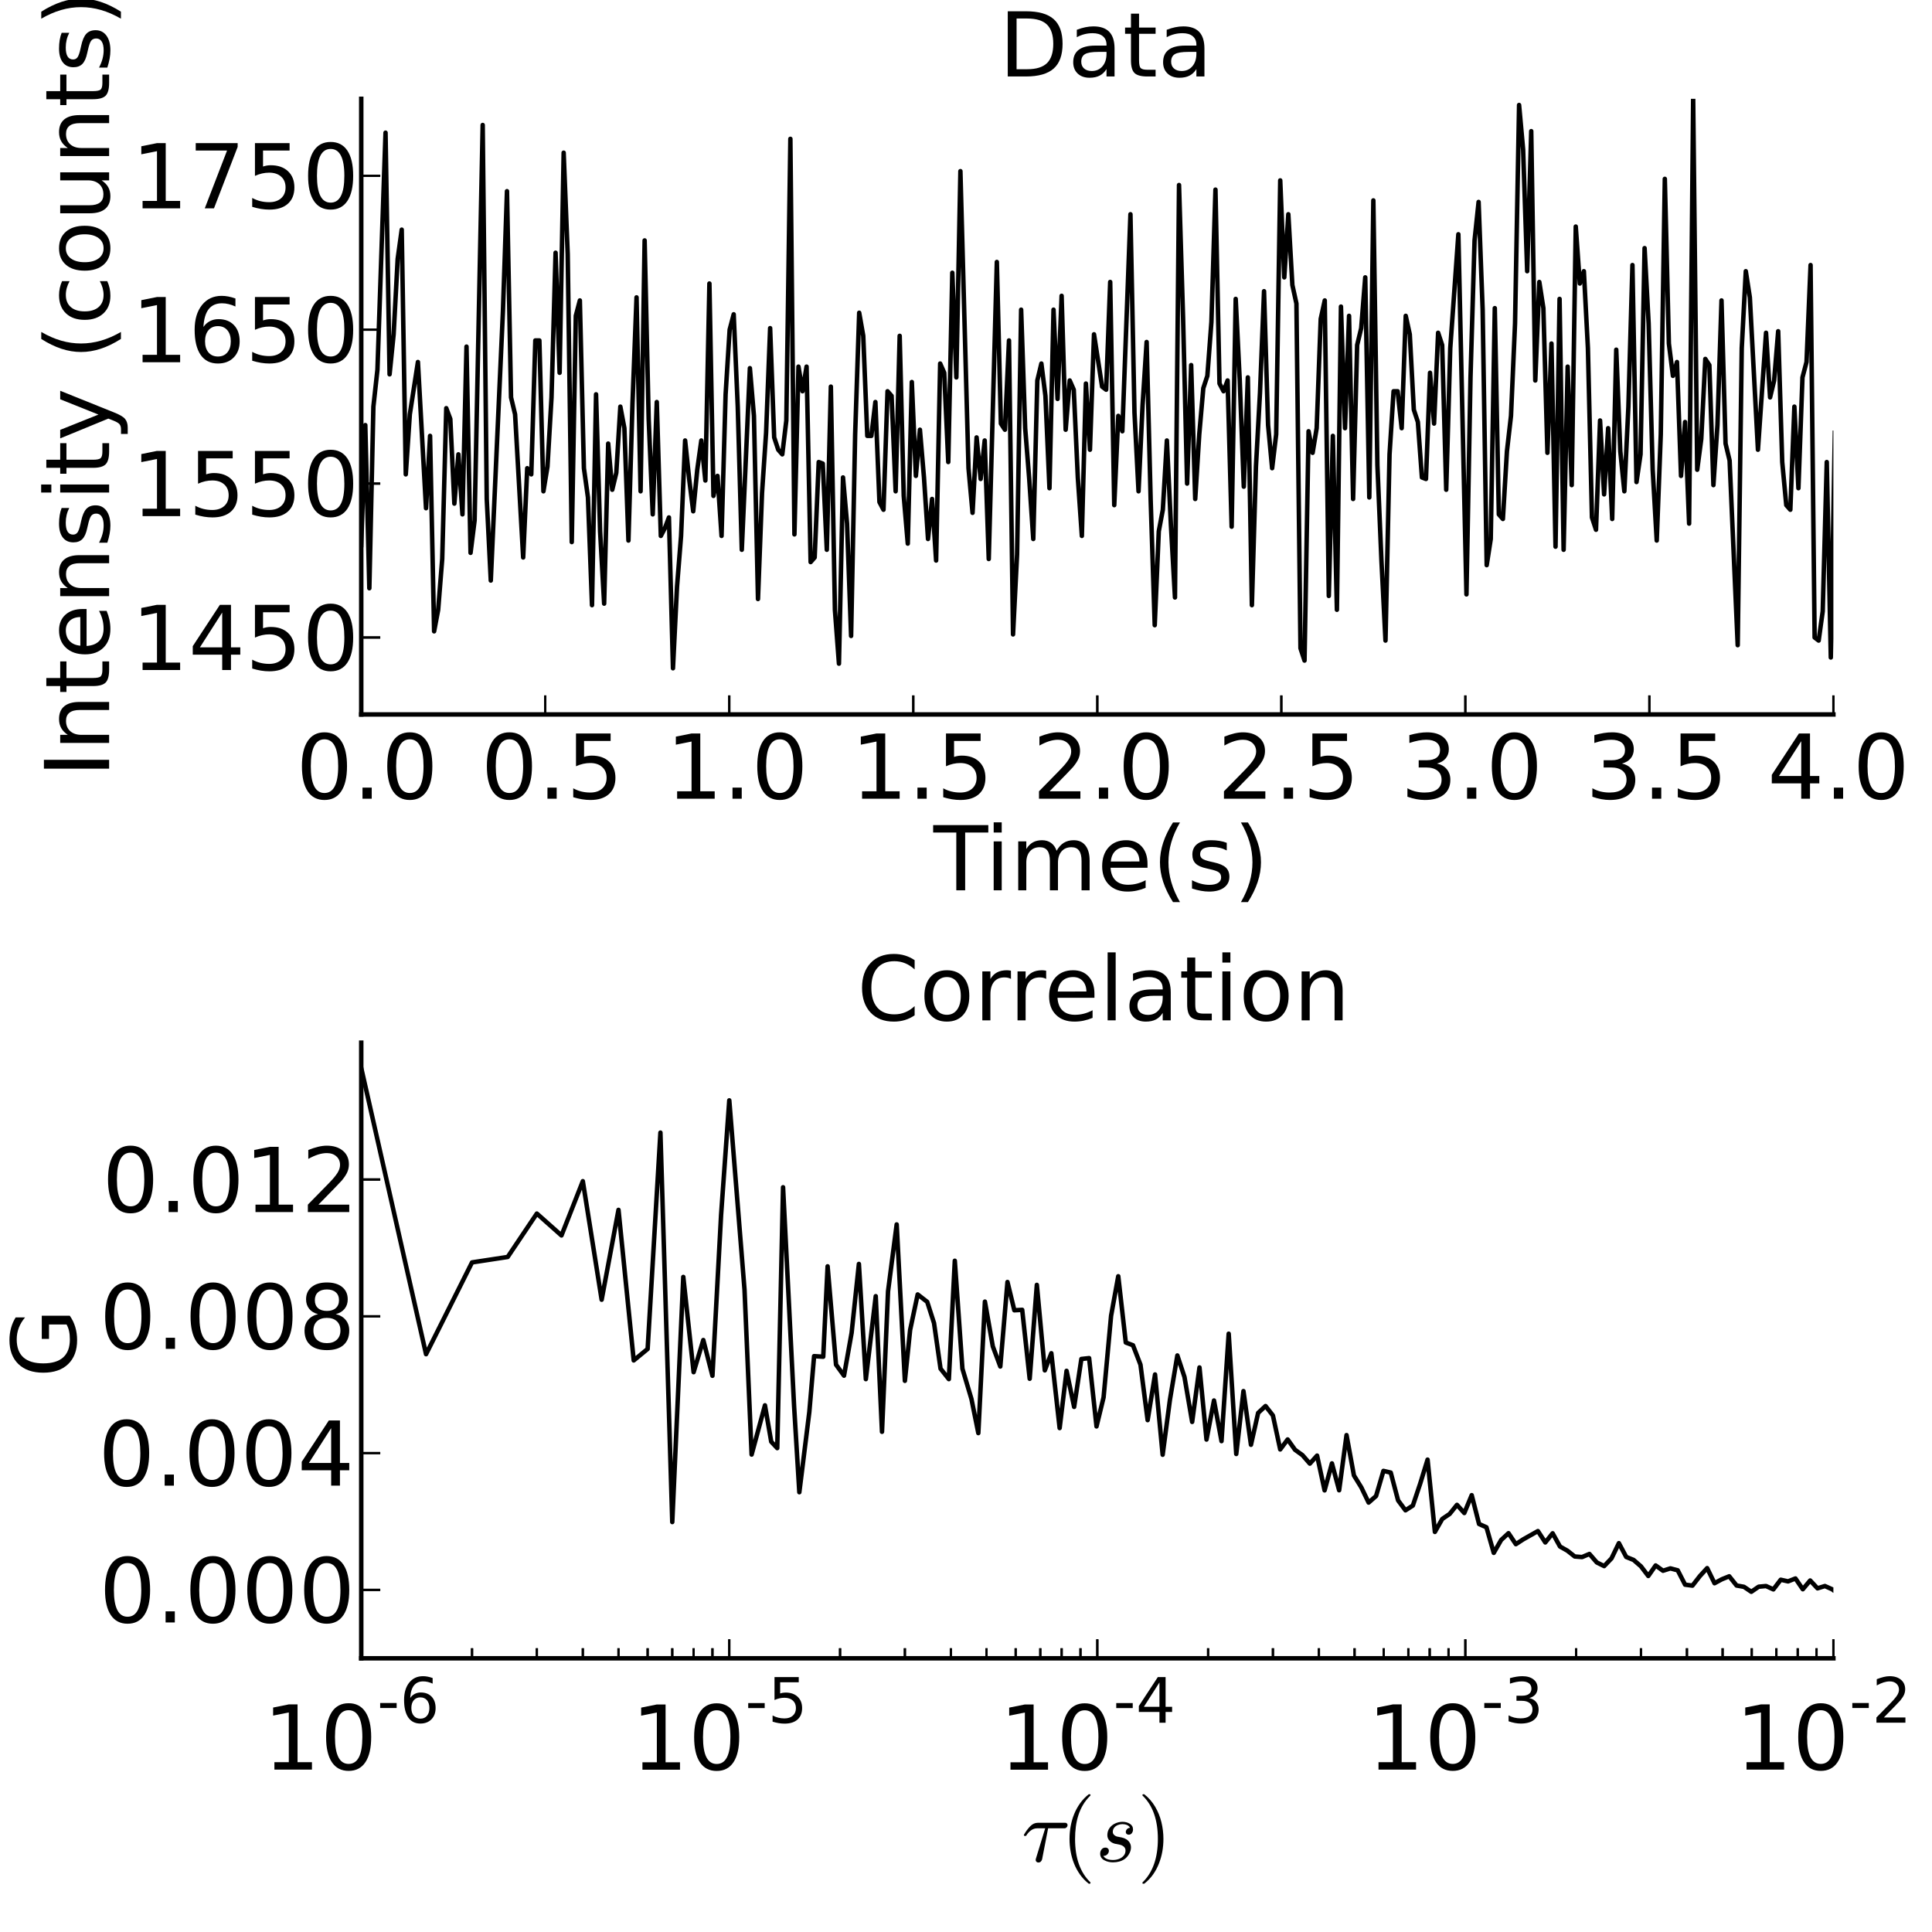
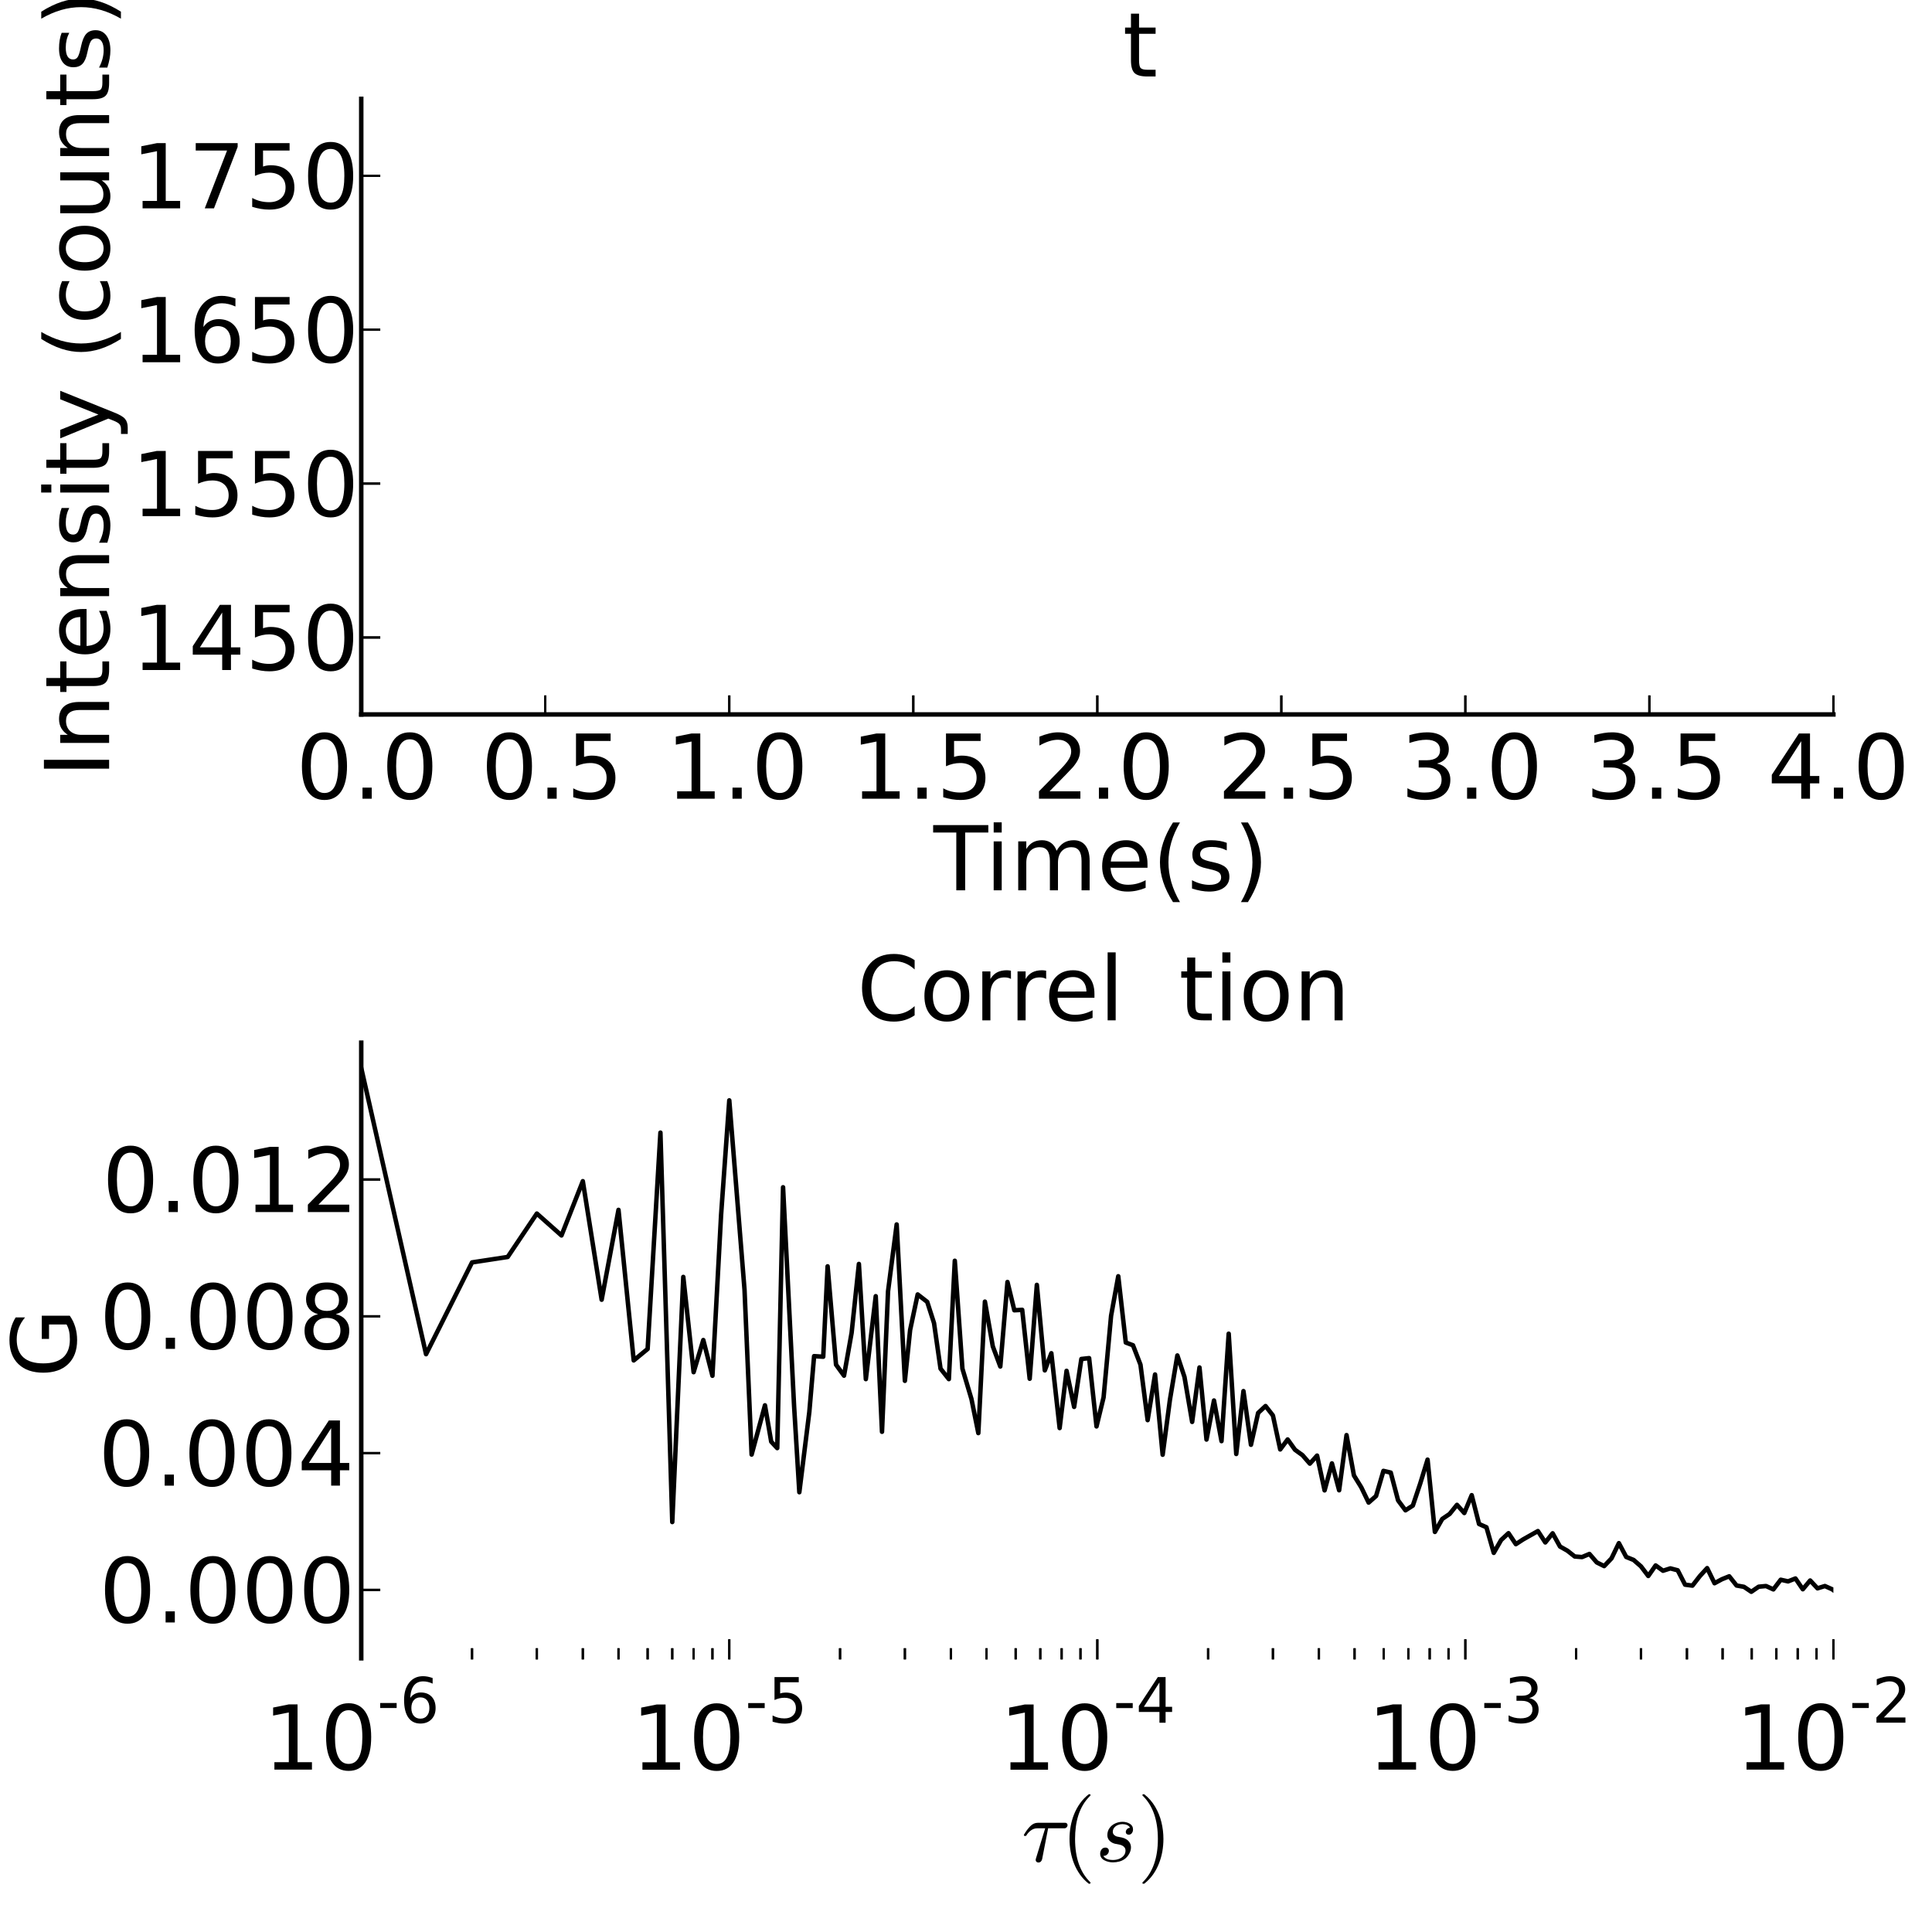
<svg xmlns="http://www.w3.org/2000/svg" xmlns:xlink="http://www.w3.org/1999/xlink" height="432pt" version="1.1" viewBox="0 0 432 432" width="432pt">
  <defs>
    <style type="text/css">
*{stroke-linecap:square;stroke-linejoin:round;}
  </style>
  </defs>
  <g id="figure_1">
    <g id="patch_1">
      <path d=" M0 432 L432 432 L432 0 L0 0 z " style="fill:#ffffff;" />
    </g>
    <g id="axes_1">
      <g id="patch_2">
        <path d=" M80.775 370.8 L409.95 370.8 L409.95 233.15 L80.775 233.15 z " style="fill:#ffffff;" />
      </g>
      <g id="line2d_1">
        <path clip-path="url(#pdad12af544)" d=" M80.775 238.817 L95.266 302.801 L105.548 282.276 L113.523 281.06 L120.039 271.356 L125.548 276.25 L130.321 264.114 L134.53 290.619 L138.296 270.53 L141.702 304.193 L144.812 301.631 L147.673 253.255 L150.321 340.333 L152.787 285.526 L155.094 306.823 L157.26 299.635 L159.303 307.626 L161.236 271.677 L163.069 246.043 L166.475 288.378 L168.064 325.245 L171.044 314.233 L172.446 322.362 L173.794 323.8 L175.094 265.475 L177.56 314.394 L178.732 333.665 L180.966 315.725 L182.033 303.237 L184.076 303.367 L185.055 283.155 L186.937 305.141 L188.724 307.603 L190.426 298.006 L192.051 282.62 L193.605 308.376 L195.817 289.831 L197.218 320.152 L198.567 288.753 L200.5 273.787 L202.333 308.758 L203.505 297.394 L205.194 289.441 L207.328 291.101 L208.849 295.842 L210.308 306.036 L212.165 308.376 L213.497 281.909 L215.199 306.043 L217.219 312.819 L218.756 320.443 L220.23 291.047 L221.991 301.042 L223.67 305.554 L225.273 286.658 L226.807 292.982 L228.565 292.882 L230.24 308.292 L231.841 287.3 L233.622 306.418 L235.081 302.587 L236.938 319.319 L238.487 306.525 L240.179 314.585 L241.795 303.872 L243.529 303.68 L245.183 318.952 L246.764 312.452 L248.442 294.213 L250.045 285.373 L251.729 300.193 L253.338 300.805 L255.013 305.149 L256.614 317.545 L258.27 307.336 L259.973 325.284 L261.597 313.002 L263.26 303.084 L264.849 307.886 L266.568 317.942 L268.208 305.768 L269.776 321.888 L271.451 313.155 L273.133 322.24 L274.74 298.22 L276.427 325.115 L278.039 311.052 L279.718 323.058 L281.321 315.931 L282.981 314.394 L284.627 316.505 L286.257 324.098 L287.924 321.865 L289.57 324.175 L291.242 325.383 L292.886 327.272 L294.504 325.475 L296.181 333.252 L297.824 327.218 L299.434 333.229 L301.088 320.894 L302.74 329.91 L304.388 332.579 L306.029 335.982 L307.691 334.514 L309.34 328.893 L310.973 329.276 L312.616 335.493 L314.265 337.71 L315.916 336.648 L317.565 331.723 L319.209 326.377 L320.846 342.544 L322.494 339.638 L324.148 338.521 L325.785 336.487 L327.423 338.315 L329.075 334.323 L330.72 340.769 L332.371 341.503 L334.008 347.224 L335.66 344.348 L337.307 342.826 L338.947 345.281 L340.589 344.211 L343.88 342.352 L345.532 344.891 L347.174 342.849 L348.822 345.809 L350.464 346.734 L352.115 348.034 L353.753 348.164 L355.402 347.468 L357.049 349.365 L358.691 350.183 L360.34 348.455 L361.984 345.052 L363.628 348.141 L365.275 348.807 L366.92 350.237 L368.562 352.393 L370.207 350.038 L371.853 351.223 L373.501 350.695 L375.142 351.124 L376.789 354.336 L378.436 354.55 L380.081 352.431 L381.724 350.634 L383.37 354.014 L385.016 353.127 L386.661 352.462 L388.306 354.527 L389.951 354.817 L391.595 355.926 L393.241 354.794 L394.885 354.641 L396.53 355.391 L398.177 353.234 L399.82 353.601 L401.466 352.951 L403.111 355.36 L404.756 353.403 L406.402 355.154 L408.047 354.641 L409.692 355.376 L411.336 356.607 L412.982 354.206 L414.627 355.146 L416.272 354.542 L417.918 356.461 L419.562 355.712 L421.208 355.506 L422.853 355.016 L424.498 355.108 L426.143 354.496 L427.788 354.802 L429.433 352.5 L431.078 355.368 L432.724 355.972 L433 355.85 L433 355.85" style="fill:none;stroke:#000000;" />
      </g>
      <g id="mpl_toolkits.axisartist.axis_artist_1">
        <defs>
          <path d=" M0 0 L4 0" id="m514709f7a9" />
        </defs>
        <g>
          <use style="fill:none;stroke:#000000;stroke-linecap:butt;stroke-width:0.5;" x="80.775" xlink:href="#m514709f7a9" y="355.506" />
          <use style="fill:none;stroke:#000000;stroke-linecap:butt;stroke-width:0.5;" x="80.775" xlink:href="#m514709f7a9" y="355.506" />
        </g>
        <g>
          <use style="fill:none;stroke:#000000;stroke-linecap:butt;stroke-width:0.5;" x="80.775" xlink:href="#m514709f7a9" y="324.917" />
          <use style="fill:none;stroke:#000000;stroke-linecap:butt;stroke-width:0.5;" x="80.775" xlink:href="#m514709f7a9" y="324.917" />
        </g>
        <g>
          <use style="fill:none;stroke:#000000;stroke-linecap:butt;stroke-width:0.5;" x="80.775" xlink:href="#m514709f7a9" y="294.328" />
          <use style="fill:none;stroke:#000000;stroke-linecap:butt;stroke-width:0.5;" x="80.775" xlink:href="#m514709f7a9" y="294.328" />
        </g>
        <g>
          <use style="fill:none;stroke:#000000;stroke-linecap:butt;stroke-width:0.5;" x="80.775" xlink:href="#m514709f7a9" y="263.739" />
          <use style="fill:none;stroke:#000000;stroke-linecap:butt;stroke-width:0.5;" x="80.775" xlink:href="#m514709f7a9" y="263.739" />
        </g>
        <g id="text_1">
          <defs>
            <path d=" M31.781 66.406 Q24.172 66.406 20.328 58.906 Q16.5 51.422 16.5 36.375 Q16.5 21.391 20.328 13.891 Q24.172 6.391 31.781 6.391 Q39.453 6.391 43.281 13.891 Q47.125 21.391 47.125 36.375 Q47.125 51.422 43.281 58.906 Q39.453 66.406 31.781 66.406 M31.781 74.219 Q44.047 74.219 50.516 64.516 Q56.984 54.828 56.984 36.375 Q56.984 17.969 50.516 8.266 Q44.047 -1.422 31.781 -1.422 Q19.531 -1.422 13.062 8.266 Q6.594 17.969 6.594 36.375 Q6.594 54.828 13.062 64.516 Q19.531 74.219 31.781 74.219" id="BitstreamVeraSans-Roman-30" />
            <path d=" M10.688 12.406 L21 12.406 L21 0 L10.688 0 z " id="BitstreamVeraSans-Roman-2e" />
          </defs>
          <g transform="translate(22.166 362.785)scale(0.2 -0.2)">
            <use xlink:href="#BitstreamVeraSans-Roman-30" />
            <use x="63.623" xlink:href="#BitstreamVeraSans-Roman-2e" />
            <use x="95.41" xlink:href="#BitstreamVeraSans-Roman-30" />
            <use x="159.033" xlink:href="#BitstreamVeraSans-Roman-30" />
            <use x="222.656" xlink:href="#BitstreamVeraSans-Roman-30" />
          </g>
        </g>
        <g id="text_2">
          <defs>
            <path d=" M37.797 64.312 L12.891 25.391 L37.797 25.391 z  M35.203 72.906 L47.609 72.906 L47.609 25.391 L58.016 25.391 L58.016 17.188 L47.609 17.188 L47.609 0 L37.797 0 L37.797 17.188 L4.891 17.188 L4.891 26.703 z " id="BitstreamVeraSans-Roman-34" />
          </defs>
          <g transform="translate(21.959 332.196)scale(0.2 -0.2)">
            <use xlink:href="#BitstreamVeraSans-Roman-30" />
            <use x="63.623" xlink:href="#BitstreamVeraSans-Roman-2e" />
            <use x="95.41" xlink:href="#BitstreamVeraSans-Roman-30" />
            <use x="159.033" xlink:href="#BitstreamVeraSans-Roman-30" />
            <use x="222.656" xlink:href="#BitstreamVeraSans-Roman-34" />
          </g>
        </g>
        <g id="text_3">
          <defs>
            <path d=" M31.781 34.625 Q24.75 34.625 20.719 30.859 Q16.703 27.094 16.703 20.516 Q16.703 13.922 20.719 10.156 Q24.75 6.391 31.781 6.391 Q38.812 6.391 42.859 10.172 Q46.922 13.969 46.922 20.516 Q46.922 27.094 42.891 30.859 Q38.875 34.625 31.781 34.625 M21.922 38.812 Q15.578 40.375 12.031 44.719 Q8.5 49.078 8.5 55.328 Q8.5 64.062 14.719 69.141 Q20.953 74.219 31.781 74.219 Q42.672 74.219 48.875 69.141 Q55.078 64.062 55.078 55.328 Q55.078 49.078 51.531 44.719 Q48 40.375 41.703 38.812 Q48.828 37.156 52.797 32.312 Q56.781 27.484 56.781 20.516 Q56.781 9.906 50.312 4.234 Q43.844 -1.422 31.781 -1.422 Q19.734 -1.422 13.25 4.234 Q6.781 9.906 6.781 20.516 Q6.781 27.484 10.781 32.312 Q14.797 37.156 21.922 38.812 M18.312 54.391 Q18.312 48.734 21.844 45.562 Q25.391 42.391 31.781 42.391 Q38.141 42.391 41.719 45.562 Q45.312 48.734 45.312 54.391 Q45.312 60.062 41.719 63.234 Q38.141 66.406 31.781 66.406 Q25.391 66.406 21.844 63.234 Q18.312 60.062 18.312 54.391" id="BitstreamVeraSans-Roman-38" />
          </defs>
          <g transform="translate(22.206 301.607)scale(0.2 -0.2)">
            <use xlink:href="#BitstreamVeraSans-Roman-30" />
            <use x="63.623" xlink:href="#BitstreamVeraSans-Roman-2e" />
            <use x="95.41" xlink:href="#BitstreamVeraSans-Roman-30" />
            <use x="159.033" xlink:href="#BitstreamVeraSans-Roman-30" />
            <use x="222.656" xlink:href="#BitstreamVeraSans-Roman-38" />
          </g>
        </g>
        <g id="text_4">
          <defs>
            <path d=" M19.188 8.297 L53.609 8.297 L53.609 0 L7.328 0 L7.328 8.297 Q12.938 14.109 22.625 23.891 Q32.328 33.688 34.812 36.531 Q39.547 41.844 41.422 45.531 Q43.312 49.219 43.312 52.781 Q43.312 58.594 39.234 62.25 Q35.156 65.922 28.609 65.922 Q23.969 65.922 18.812 64.312 Q13.672 62.703 7.812 59.422 L7.812 69.391 Q13.766 71.781 18.938 73 Q24.125 74.219 28.422 74.219 Q39.75 74.219 46.484 68.547 Q53.219 62.891 53.219 53.422 Q53.219 48.922 51.531 44.891 Q49.859 40.875 45.406 35.406 Q44.188 33.984 37.641 27.219 Q31.109 20.453 19.188 8.297" id="BitstreamVeraSans-Roman-32" />
            <path d=" M12.406 8.297 L28.516 8.297 L28.516 63.922 L10.984 60.406 L10.984 69.391 L28.422 72.906 L38.281 72.906 L38.281 8.297 L54.391 8.297 L54.391 0 L12.406 0 z " id="BitstreamVeraSans-Roman-31" />
          </defs>
          <g transform="translate(22.841 271.019)scale(0.2 -0.2)">
            <use xlink:href="#BitstreamVeraSans-Roman-30" />
            <use x="63.623" xlink:href="#BitstreamVeraSans-Roman-2e" />
            <use x="95.41" xlink:href="#BitstreamVeraSans-Roman-30" />
            <use x="159.033" xlink:href="#BitstreamVeraSans-Roman-31" />
            <use x="222.656" xlink:href="#BitstreamVeraSans-Roman-32" />
          </g>
        </g>
        <g id="line2d_2">
          <path d=" M80.775 370.8 L80.775 233.15" style="fill:none;stroke:#000000;" />
        </g>
        <g id="text_5">
          <defs>
            <path d=" M59.516 10.406 L59.516 29.984 L43.406 29.984 L43.406 38.094 L69.281 38.094 L69.281 6.781 Q63.578 2.734 56.688 0.656 Q49.812 -1.422 42 -1.422 Q24.906 -1.422 15.25 8.562 Q5.609 18.562 5.609 36.375 Q5.609 54.25 15.25 64.234 Q24.906 74.219 42 74.219 Q49.125 74.219 55.547 72.453 Q61.969 70.703 67.391 67.281 L67.391 56.781 Q61.922 61.422 55.766 63.766 Q49.609 66.109 42.828 66.109 Q29.438 66.109 22.719 58.641 Q16.016 51.172 16.016 36.375 Q16.016 21.625 22.719 14.156 Q29.438 6.688 42.828 6.688 Q48.047 6.688 52.141 7.594 Q56.25 8.5 59.516 10.406" id="BitstreamVeraSans-Roman-47" />
          </defs>
          <g transform="translate(16.959 308.058)rotate(-90.0)scale(0.2 -0.2)">
            <use xlink:href="#BitstreamVeraSans-Roman-47" />
          </g>
        </g>
      </g>
      <g id="mpl_toolkits.axisartist.axis_artist_2">
        <defs>
          <path d=" M0 0 L2.44929e-16 -4" id="m72f2750e61" />
        </defs>
        <g>
          <use style="fill:none;stroke:#000000;stroke-linecap:butt;stroke-width:0.5;" x="80.775" xlink:href="#m72f2750e61" y="370.8" />
          <use style="fill:none;stroke:#000000;stroke-linecap:butt;stroke-width:0.5;" x="80.775" xlink:href="#m72f2750e61" y="370.8" />
        </g>
        <g>
          <use style="fill:none;stroke:#000000;stroke-linecap:butt;stroke-width:0.5;" x="163.069" xlink:href="#m72f2750e61" y="370.8" />
          <use style="fill:none;stroke:#000000;stroke-linecap:butt;stroke-width:0.5;" x="163.069" xlink:href="#m72f2750e61" y="370.8" />
        </g>
        <g>
          <use style="fill:none;stroke:#000000;stroke-linecap:butt;stroke-width:0.5;" x="245.363" xlink:href="#m72f2750e61" y="370.8" />
          <use style="fill:none;stroke:#000000;stroke-linecap:butt;stroke-width:0.5;" x="245.363" xlink:href="#m72f2750e61" y="370.8" />
        </g>
        <g>
          <use style="fill:none;stroke:#000000;stroke-linecap:butt;stroke-width:0.5;" x="327.656" xlink:href="#m72f2750e61" y="370.8" />
          <use style="fill:none;stroke:#000000;stroke-linecap:butt;stroke-width:0.5;" x="327.656" xlink:href="#m72f2750e61" y="370.8" />
        </g>
        <g>
          <use style="fill:none;stroke:#000000;stroke-linecap:butt;stroke-width:0.5;" x="409.95" xlink:href="#m72f2750e61" y="370.8" />
          <use style="fill:none;stroke:#000000;stroke-linecap:butt;stroke-width:0.5;" x="409.95" xlink:href="#m72f2750e61" y="370.8" />
        </g>
        <g id="text_6">
          <defs>
            <path d=" M33.016 40.375 Q26.375 40.375 22.484 35.828 Q18.609 31.297 18.609 23.391 Q18.609 15.531 22.484 10.953 Q26.375 6.391 33.016 6.391 Q39.656 6.391 43.531 10.953 Q47.406 15.531 47.406 23.391 Q47.406 31.297 43.531 35.828 Q39.656 40.375 33.016 40.375 M52.594 71.297 L52.594 62.312 Q48.875 64.062 45.094 64.984 Q41.312 65.922 37.594 65.922 Q27.828 65.922 22.672 59.328 Q17.531 52.734 16.797 39.406 Q19.672 43.656 24.016 45.922 Q28.375 48.188 33.594 48.188 Q44.578 48.188 50.953 41.516 Q57.328 34.859 57.328 23.391 Q57.328 12.156 50.688 5.359 Q44.047 -1.422 33.016 -1.422 Q20.359 -1.422 13.672 8.266 Q6.984 17.969 6.984 36.375 Q6.984 53.656 15.188 63.938 Q23.391 74.219 37.203 74.219 Q40.922 74.219 44.703 73.484 Q48.484 72.75 52.594 71.297" id="BitstreamVeraSans-Roman-36" />
            <path d=" M4.891 31.391 L31.203 31.391 L31.203 23.391 L4.891 23.391 z " id="BitstreamVeraSans-Roman-2d" />
          </defs>
          <g transform="translate(58.875 396.2)scale(0.2 -0.2)">
            <use transform="translate(0.0 2.547)" xlink:href="#BitstreamVeraSans-Roman-31" />
            <use transform="translate(63.623 2.547)" xlink:href="#BitstreamVeraSans-Roman-30" />
            <use transform="translate(127.246 55.047)scale(0.7)" xlink:href="#BitstreamVeraSans-Roman-2d" />
            <use transform="translate(152.505 55.047)scale(0.7)" xlink:href="#BitstreamVeraSans-Roman-36" />
          </g>
        </g>
        <g id="text_7">
          <defs>
            <path d=" M10.797 72.906 L49.516 72.906 L49.516 64.594 L19.828 64.594 L19.828 46.734 Q21.969 47.469 24.109 47.828 Q26.266 48.188 28.422 48.188 Q40.625 48.188 47.75 41.5 Q54.891 34.812 54.891 23.391 Q54.891 11.625 47.562 5.094 Q40.234 -1.422 26.906 -1.422 Q22.312 -1.422 17.547 -0.641 Q12.797 0.141 7.719 1.703 L7.719 11.625 Q12.109 9.234 16.797 8.062 Q21.484 6.891 26.703 6.891 Q35.156 6.891 40.078 11.328 Q45.016 15.766 45.016 23.391 Q45.016 31 40.078 35.438 Q35.156 39.891 26.703 39.891 Q22.75 39.891 18.812 39.016 Q14.891 38.141 10.797 36.281 z " id="BitstreamVeraSans-Roman-35" />
          </defs>
          <g transform="translate(141.169 396.2)scale(0.2 -0.2)">
            <use transform="translate(0.0 2.466)" xlink:href="#BitstreamVeraSans-Roman-31" />
            <use transform="translate(63.623 2.466)" xlink:href="#BitstreamVeraSans-Roman-30" />
            <use transform="translate(127.246 54.966)scale(0.7)" xlink:href="#BitstreamVeraSans-Roman-2d" />
            <use transform="translate(152.505 54.966)scale(0.7)" xlink:href="#BitstreamVeraSans-Roman-35" />
          </g>
        </g>
        <g id="text_8">
          <g transform="translate(223.463 396.2)scale(0.2 -0.2)">
            <use transform="translate(0.0 2.466)" xlink:href="#BitstreamVeraSans-Roman-31" />
            <use transform="translate(63.623 2.466)" xlink:href="#BitstreamVeraSans-Roman-30" />
            <use transform="translate(127.246 54.966)scale(0.7)" xlink:href="#BitstreamVeraSans-Roman-2d" />
            <use transform="translate(152.505 54.966)scale(0.7)" xlink:href="#BitstreamVeraSans-Roman-34" />
          </g>
        </g>
        <g id="text_9">
          <defs>
            <path d=" M40.578 39.312 Q47.656 37.797 51.625 33 Q55.609 28.219 55.609 21.188 Q55.609 10.406 48.188 4.484 Q40.766 -1.422 27.094 -1.422 Q22.516 -1.422 17.656 -0.516 Q12.797 0.391 7.625 2.203 L7.625 11.719 Q11.719 9.328 16.594 8.109 Q21.484 6.891 26.812 6.891 Q36.078 6.891 40.938 10.547 Q45.797 14.203 45.797 21.188 Q45.797 27.641 41.281 31.266 Q36.766 34.906 28.719 34.906 L20.219 34.906 L20.219 43.016 L29.109 43.016 Q36.375 43.016 40.234 45.922 Q44.094 48.828 44.094 54.297 Q44.094 59.906 40.109 62.906 Q36.141 65.922 28.719 65.922 Q24.656 65.922 20.016 65.031 Q15.375 64.156 9.812 62.312 L9.812 71.094 Q15.438 72.656 20.344 73.438 Q25.25 74.219 29.594 74.219 Q40.828 74.219 47.359 69.109 Q53.906 64.016 53.906 55.328 Q53.906 49.266 50.438 45.094 Q46.969 40.922 40.578 39.312" id="BitstreamVeraSans-Roman-33" />
          </defs>
          <g transform="translate(305.756 396.2)scale(0.2 -0.2)">
            <use transform="translate(0.0 2.547)" xlink:href="#BitstreamVeraSans-Roman-31" />
            <use transform="translate(63.623 2.547)" xlink:href="#BitstreamVeraSans-Roman-30" />
            <use transform="translate(127.246 55.047)scale(0.7)" xlink:href="#BitstreamVeraSans-Roman-2d" />
            <use transform="translate(152.505 55.047)scale(0.7)" xlink:href="#BitstreamVeraSans-Roman-33" />
          </g>
        </g>
        <g id="text_10">
          <g transform="translate(388.05 396.2)scale(0.2 -0.2)">
            <use transform="translate(0.0 2.547)" xlink:href="#BitstreamVeraSans-Roman-31" />
            <use transform="translate(63.623 2.547)" xlink:href="#BitstreamVeraSans-Roman-30" />
            <use transform="translate(127.246 55.047)scale(0.7)" xlink:href="#BitstreamVeraSans-Roman-2d" />
            <use transform="translate(152.505 55.047)scale(0.7)" xlink:href="#BitstreamVeraSans-Roman-32" />
          </g>
        </g>
        <defs>
          <path d=" M0 0 L1.22465e-16 -2" id="mc70335c326" />
        </defs>
        <g>
          <use style="fill:none;stroke:#000000;stroke-linecap:butt;stroke-width:0.5;" x="105.548" xlink:href="#mc70335c326" y="370.8" />
          <use style="fill:none;stroke:#000000;stroke-linecap:butt;stroke-width:0.5;" x="105.548" xlink:href="#mc70335c326" y="370.8" />
        </g>
        <g>
          <use style="fill:none;stroke:#000000;stroke-linecap:butt;stroke-width:0.5;" x="120.039" xlink:href="#mc70335c326" y="370.8" />
          <use style="fill:none;stroke:#000000;stroke-linecap:butt;stroke-width:0.5;" x="120.039" xlink:href="#mc70335c326" y="370.8" />
        </g>
        <g>
          <use style="fill:none;stroke:#000000;stroke-linecap:butt;stroke-width:0.5;" x="130.321" xlink:href="#mc70335c326" y="370.8" />
          <use style="fill:none;stroke:#000000;stroke-linecap:butt;stroke-width:0.5;" x="130.321" xlink:href="#mc70335c326" y="370.8" />
        </g>
        <g>
          <use style="fill:none;stroke:#000000;stroke-linecap:butt;stroke-width:0.5;" x="138.296" xlink:href="#mc70335c326" y="370.8" />
          <use style="fill:none;stroke:#000000;stroke-linecap:butt;stroke-width:0.5;" x="138.296" xlink:href="#mc70335c326" y="370.8" />
        </g>
        <g>
          <use style="fill:none;stroke:#000000;stroke-linecap:butt;stroke-width:0.5;" x="144.812" xlink:href="#mc70335c326" y="370.8" />
          <use style="fill:none;stroke:#000000;stroke-linecap:butt;stroke-width:0.5;" x="144.812" xlink:href="#mc70335c326" y="370.8" />
        </g>
        <g>
          <use style="fill:none;stroke:#000000;stroke-linecap:butt;stroke-width:0.5;" x="150.321" xlink:href="#mc70335c326" y="370.8" />
          <use style="fill:none;stroke:#000000;stroke-linecap:butt;stroke-width:0.5;" x="150.321" xlink:href="#mc70335c326" y="370.8" />
        </g>
        <g>
          <use style="fill:none;stroke:#000000;stroke-linecap:butt;stroke-width:0.5;" x="155.094" xlink:href="#mc70335c326" y="370.8" />
          <use style="fill:none;stroke:#000000;stroke-linecap:butt;stroke-width:0.5;" x="155.094" xlink:href="#mc70335c326" y="370.8" />
        </g>
        <g>
          <use style="fill:none;stroke:#000000;stroke-linecap:butt;stroke-width:0.5;" x="159.303" xlink:href="#mc70335c326" y="370.8" />
          <use style="fill:none;stroke:#000000;stroke-linecap:butt;stroke-width:0.5;" x="159.303" xlink:href="#mc70335c326" y="370.8" />
        </g>
        <g>
          <use style="fill:none;stroke:#000000;stroke-linecap:butt;stroke-width:0.5;" x="187.842" xlink:href="#mc70335c326" y="370.8" />
          <use style="fill:none;stroke:#000000;stroke-linecap:butt;stroke-width:0.5;" x="187.842" xlink:href="#mc70335c326" y="370.8" />
        </g>
        <g>
          <use style="fill:none;stroke:#000000;stroke-linecap:butt;stroke-width:0.5;" x="202.333" xlink:href="#mc70335c326" y="370.8" />
          <use style="fill:none;stroke:#000000;stroke-linecap:butt;stroke-width:0.5;" x="202.333" xlink:href="#mc70335c326" y="370.8" />
        </g>
        <g>
          <use style="fill:none;stroke:#000000;stroke-linecap:butt;stroke-width:0.5;" x="212.615" xlink:href="#mc70335c326" y="370.8" />
          <use style="fill:none;stroke:#000000;stroke-linecap:butt;stroke-width:0.5;" x="212.615" xlink:href="#mc70335c326" y="370.8" />
        </g>
        <g>
          <use style="fill:none;stroke:#000000;stroke-linecap:butt;stroke-width:0.5;" x="220.59" xlink:href="#mc70335c326" y="370.8" />
          <use style="fill:none;stroke:#000000;stroke-linecap:butt;stroke-width:0.5;" x="220.59" xlink:href="#mc70335c326" y="370.8" />
        </g>
        <g>
          <use style="fill:none;stroke:#000000;stroke-linecap:butt;stroke-width:0.5;" x="227.106" xlink:href="#mc70335c326" y="370.8" />
          <use style="fill:none;stroke:#000000;stroke-linecap:butt;stroke-width:0.5;" x="227.106" xlink:href="#mc70335c326" y="370.8" />
        </g>
        <g>
          <use style="fill:none;stroke:#000000;stroke-linecap:butt;stroke-width:0.5;" x="232.615" xlink:href="#mc70335c326" y="370.8" />
          <use style="fill:none;stroke:#000000;stroke-linecap:butt;stroke-width:0.5;" x="232.615" xlink:href="#mc70335c326" y="370.8" />
        </g>
        <g>
          <use style="fill:none;stroke:#000000;stroke-linecap:butt;stroke-width:0.5;" x="237.387" xlink:href="#mc70335c326" y="370.8" />
          <use style="fill:none;stroke:#000000;stroke-linecap:butt;stroke-width:0.5;" x="237.387" xlink:href="#mc70335c326" y="370.8" />
        </g>
        <g>
          <use style="fill:none;stroke:#000000;stroke-linecap:butt;stroke-width:0.5;" x="241.597" xlink:href="#mc70335c326" y="370.8" />
          <use style="fill:none;stroke:#000000;stroke-linecap:butt;stroke-width:0.5;" x="241.597" xlink:href="#mc70335c326" y="370.8" />
        </g>
        <g>
          <use style="fill:none;stroke:#000000;stroke-linecap:butt;stroke-width:0.5;" x="270.135" xlink:href="#mc70335c326" y="370.8" />
          <use style="fill:none;stroke:#000000;stroke-linecap:butt;stroke-width:0.5;" x="270.135" xlink:href="#mc70335c326" y="370.8" />
        </g>
        <g>
          <use style="fill:none;stroke:#000000;stroke-linecap:butt;stroke-width:0.5;" x="284.627" xlink:href="#mc70335c326" y="370.8" />
          <use style="fill:none;stroke:#000000;stroke-linecap:butt;stroke-width:0.5;" x="284.627" xlink:href="#mc70335c326" y="370.8" />
        </g>
        <g>
          <use style="fill:none;stroke:#000000;stroke-linecap:butt;stroke-width:0.5;" x="294.908" xlink:href="#mc70335c326" y="370.8" />
          <use style="fill:none;stroke:#000000;stroke-linecap:butt;stroke-width:0.5;" x="294.908" xlink:href="#mc70335c326" y="370.8" />
        </g>
        <g>
          <use style="fill:none;stroke:#000000;stroke-linecap:butt;stroke-width:0.5;" x="302.883" xlink:href="#mc70335c326" y="370.8" />
          <use style="fill:none;stroke:#000000;stroke-linecap:butt;stroke-width:0.5;" x="302.883" xlink:href="#mc70335c326" y="370.8" />
        </g>
        <g>
          <use style="fill:none;stroke:#000000;stroke-linecap:butt;stroke-width:0.5;" x="309.399" xlink:href="#mc70335c326" y="370.8" />
          <use style="fill:none;stroke:#000000;stroke-linecap:butt;stroke-width:0.5;" x="309.399" xlink:href="#mc70335c326" y="370.8" />
        </g>
        <g>
          <use style="fill:none;stroke:#000000;stroke-linecap:butt;stroke-width:0.5;" x="314.909" xlink:href="#mc70335c326" y="370.8" />
          <use style="fill:none;stroke:#000000;stroke-linecap:butt;stroke-width:0.5;" x="314.909" xlink:href="#mc70335c326" y="370.8" />
        </g>
        <g>
          <use style="fill:none;stroke:#000000;stroke-linecap:butt;stroke-width:0.5;" x="319.681" xlink:href="#mc70335c326" y="370.8" />
          <use style="fill:none;stroke:#000000;stroke-linecap:butt;stroke-width:0.5;" x="319.681" xlink:href="#mc70335c326" y="370.8" />
        </g>
        <g>
          <use style="fill:none;stroke:#000000;stroke-linecap:butt;stroke-width:0.5;" x="323.891" xlink:href="#mc70335c326" y="370.8" />
          <use style="fill:none;stroke:#000000;stroke-linecap:butt;stroke-width:0.5;" x="323.891" xlink:href="#mc70335c326" y="370.8" />
        </g>
        <g>
          <use style="fill:none;stroke:#000000;stroke-linecap:butt;stroke-width:0.5;" x="352.429" xlink:href="#mc70335c326" y="370.8" />
          <use style="fill:none;stroke:#000000;stroke-linecap:butt;stroke-width:0.5;" x="352.429" xlink:href="#mc70335c326" y="370.8" />
        </g>
        <g>
          <use style="fill:none;stroke:#000000;stroke-linecap:butt;stroke-width:0.5;" x="366.92" xlink:href="#mc70335c326" y="370.8" />
          <use style="fill:none;stroke:#000000;stroke-linecap:butt;stroke-width:0.5;" x="366.92" xlink:href="#mc70335c326" y="370.8" />
        </g>
        <g>
          <use style="fill:none;stroke:#000000;stroke-linecap:butt;stroke-width:0.5;" x="377.202" xlink:href="#mc70335c326" y="370.8" />
          <use style="fill:none;stroke:#000000;stroke-linecap:butt;stroke-width:0.5;" x="377.202" xlink:href="#mc70335c326" y="370.8" />
        </g>
        <g>
          <use style="fill:none;stroke:#000000;stroke-linecap:butt;stroke-width:0.5;" x="385.177" xlink:href="#mc70335c326" y="370.8" />
          <use style="fill:none;stroke:#000000;stroke-linecap:butt;stroke-width:0.5;" x="385.177" xlink:href="#mc70335c326" y="370.8" />
        </g>
        <g>
          <use style="fill:none;stroke:#000000;stroke-linecap:butt;stroke-width:0.5;" x="391.693" xlink:href="#mc70335c326" y="370.8" />
          <use style="fill:none;stroke:#000000;stroke-linecap:butt;stroke-width:0.5;" x="391.693" xlink:href="#mc70335c326" y="370.8" />
        </g>
        <g>
          <use style="fill:none;stroke:#000000;stroke-linecap:butt;stroke-width:0.5;" x="397.203" xlink:href="#mc70335c326" y="370.8" />
          <use style="fill:none;stroke:#000000;stroke-linecap:butt;stroke-width:0.5;" x="397.203" xlink:href="#mc70335c326" y="370.8" />
        </g>
        <g>
          <use style="fill:none;stroke:#000000;stroke-linecap:butt;stroke-width:0.5;" x="401.975" xlink:href="#mc70335c326" y="370.8" />
          <use style="fill:none;stroke:#000000;stroke-linecap:butt;stroke-width:0.5;" x="401.975" xlink:href="#mc70335c326" y="370.8" />
        </g>
        <g>
          <use style="fill:none;stroke:#000000;stroke-linecap:butt;stroke-width:0.5;" x="406.184" xlink:href="#mc70335c326" y="370.8" />
          <use style="fill:none;stroke:#000000;stroke-linecap:butt;stroke-width:0.5;" x="406.184" xlink:href="#mc70335c326" y="370.8" />
        </g>
        <g id="line2d_3">
-           <path d=" M80.775 370.8 L409.95 370.8" style="fill:none;stroke:#000000;" />
-         </g>
+           </g>
        <g id="text_11">
          <defs>
            <path d=" M31 -24.812 Q25.438 -20.406 21.406 -14.719 Q17.391 -9.031 14.812 -2.578 Q12.25 3.859 10.984 10.891 Q9.719 17.922 9.719 25 Q9.719 32.172 10.984 39.203 Q12.25 46.234 14.859 52.734 Q17.484 59.234 21.531 64.891 Q25.594 70.562 31 74.812 Q31 75 31.5 75 L32.422 75 Q32.719 75 32.953 74.734 Q33.203 74.469 33.203 74.125 Q33.203 73.688 33.016 73.484 Q28.125 68.703 24.875 63.234 Q21.625 57.766 19.641 51.578 Q17.672 45.406 16.797 38.781 Q15.922 32.172 15.922 25 Q15.922 -6.781 32.906 -23.297 Q33.203 -23.578 33.203 -24.125 Q33.203 -24.359 32.938 -24.672 Q32.672 -25 32.422 -25 L31.5 -25 Q31 -25 31 -24.812" id="Cmr10-28" />
            <path d=" M8.688 6.109 Q11.375 1.516 19.484 1.516 Q23 1.516 26.172 2.703 Q29.344 3.906 31.422 6.297 Q33.5 8.688 33.5 12.109 Q33.5 14.703 31.641 16.359 Q29.781 18.016 27.094 18.609 L21.688 19.672 Q17.969 20.609 15.578 23.141 Q13.188 25.688 13.188 29.297 Q13.188 33.734 15.594 37.156 Q18.016 40.578 21.969 42.375 Q25.922 44.188 30.172 44.188 Q34.719 44.188 38.297 42.016 Q41.891 39.844 41.891 35.594 Q41.891 33.297 40.594 31.531 Q39.312 29.781 37.016 29.781 Q35.688 29.781 34.734 30.641 Q33.797 31.5 33.797 32.812 Q33.797 33.984 34.453 35.078 Q35.109 36.188 36.203 36.844 Q37.312 37.5 38.484 37.5 Q37.594 39.656 35.172 40.625 Q32.766 41.609 29.984 41.609 Q27.438 41.609 24.891 40.578 Q22.359 39.547 20.812 37.562 Q19.281 35.594 19.281 32.906 Q19.281 31.109 20.547 29.734 Q21.828 28.375 23.688 27.781 L29.5 26.609 Q32.281 26.031 34.594 24.531 Q36.922 23.047 38.25 20.766 Q39.594 18.5 39.594 15.578 Q39.594 11.859 37.516 8.25 Q35.453 4.641 32.422 2.484 Q27.094 -1.125 19.391 -1.125 Q14.062 -1.125 9.609 1.312 Q5.172 3.766 5.172 8.594 Q5.172 11.328 6.75 13.344 Q8.344 15.375 11.078 15.375 Q12.703 15.375 13.797 14.391 Q14.891 13.422 14.891 11.812 Q14.891 9.516 13.172 7.812 Q11.469 6.109 9.188 6.109 z " id="Cmmi10-73" />
            <path d=" M15.578 1.516 Q15.578 2.203 15.719 2.594 L26.219 36.922 L17.188 36.922 Q13.531 36.922 10.344 34.625 Q7.172 32.328 5.078 28.812 Q4.891 28.422 4.5 28.422 L3.328 28.422 Q2.391 28.422 2.391 29.391 Q2.391 29.594 2.594 29.984 Q5.859 35.547 9.594 39.328 Q13.328 43.109 18.016 43.109 L48.688 43.109 Q49.75 43.109 50.484 42.375 Q51.219 41.656 51.219 40.578 Q51.219 39.109 50.172 38.016 Q49.125 36.922 47.609 36.922 L29.5 36.922 L22.797 2.391 Q22.406 0.781 21.328 -0.266 Q20.266 -1.312 18.609 -1.312 Q17.328 -1.312 16.453 -0.5 Q15.578 0.297 15.578 1.516" id="Cmmi10-bf" />
            <path d=" M6.5 -25 Q5.609 -25 5.609 -24.125 Q5.609 -23.688 5.812 -23.484 Q22.906 -6.781 22.906 25 Q22.906 56.781 6 73.297 Q5.609 73.531 5.609 74.125 Q5.609 74.469 5.875 74.734 Q6.156 75 6.5 75 L7.422 75 Q7.719 75 7.906 74.812 Q15.094 69.141 19.875 61.031 Q24.656 52.938 26.875 43.75 Q29.109 34.578 29.109 25 Q29.109 17.922 27.906 11.062 Q26.703 4.203 24.094 -2.453 Q21.484 -9.125 17.484 -14.766 Q13.484 -20.406 7.906 -24.812 Q7.719 -25 7.422 -25 z " id="Cmr10-29" />
          </defs>
          <g transform="translate(228.463 421.2)scale(0.2 -0.2)">
            <use transform="translate(0.0 25.0)" xlink:href="#Cmmi10-bf" />
            <use transform="translate(43.701 25.0)" xlink:href="#Cmr10-28" />
            <use transform="translate(82.52 25.0)" xlink:href="#Cmmi10-73" />
            <use transform="translate(129.297 25.0)" xlink:href="#Cmr10-29" />
          </g>
        </g>
      </g>
      <g id="text_12">
        <defs>
          <path d=" M54.891 33.016 L54.891 0 L45.906 0 L45.906 32.719 Q45.906 40.484 42.875 44.328 Q39.844 48.188 33.797 48.188 Q26.516 48.188 22.312 43.547 Q18.109 38.922 18.109 30.906 L18.109 0 L9.078 0 L9.078 54.688 L18.109 54.688 L18.109 46.188 Q21.344 51.125 25.703 53.562 Q30.078 56 35.797 56 Q45.219 56 50.047 50.172 Q54.891 44.344 54.891 33.016" id="BitstreamVeraSans-Roman-6e" />
-           <path d=" M34.281 27.484 Q23.391 27.484 19.188 25 Q14.984 22.516 14.984 16.5 Q14.984 11.719 18.141 8.906 Q21.297 6.109 26.703 6.109 Q34.188 6.109 38.703 11.406 Q43.219 16.703 43.219 25.484 L43.219 27.484 z  M52.203 31.203 L52.203 0 L43.219 0 L43.219 8.297 Q40.141 3.328 35.547 0.953 Q30.953 -1.422 24.312 -1.422 Q15.922 -1.422 10.953 3.297 Q6 8.016 6 15.922 Q6 25.141 12.172 29.828 Q18.359 34.516 30.609 34.516 L43.219 34.516 L43.219 35.406 Q43.219 41.609 39.141 45 Q35.062 48.391 27.688 48.391 Q23 48.391 18.547 47.266 Q14.109 46.141 10.016 43.891 L10.016 52.203 Q14.938 54.109 19.578 55.047 Q24.219 56 28.609 56 Q40.484 56 46.344 49.844 Q52.203 43.703 52.203 31.203" id="BitstreamVeraSans-Roman-61" />
          <path d=" M30.609 48.391 Q23.391 48.391 19.188 42.75 Q14.984 37.109 14.984 27.297 Q14.984 17.484 19.156 11.844 Q23.344 6.203 30.609 6.203 Q37.797 6.203 41.984 11.859 Q46.188 17.531 46.188 27.297 Q46.188 37.016 41.984 42.703 Q37.797 48.391 30.609 48.391 M30.609 56 Q42.328 56 49.016 48.375 Q55.719 40.766 55.719 27.297 Q55.719 13.875 49.016 6.219 Q42.328 -1.422 30.609 -1.422 Q18.844 -1.422 12.172 6.219 Q5.516 13.875 5.516 27.297 Q5.516 40.766 12.172 48.375 Q18.844 56 30.609 56" id="BitstreamVeraSans-Roman-6f" />
          <path d=" M9.422 75.984 L18.406 75.984 L18.406 0 L9.422 0 z " id="BitstreamVeraSans-Roman-6c" />
          <path d=" M64.406 67.281 L64.406 56.891 Q59.422 61.531 53.781 63.812 Q48.141 66.109 41.797 66.109 Q29.297 66.109 22.656 58.469 Q16.016 50.828 16.016 36.375 Q16.016 21.969 22.656 14.328 Q29.297 6.688 41.797 6.688 Q48.141 6.688 53.781 8.984 Q59.422 11.281 64.406 15.922 L64.406 5.609 Q59.234 2.094 53.438 0.328 Q47.656 -1.422 41.219 -1.422 Q24.656 -1.422 15.125 8.703 Q5.609 18.844 5.609 36.375 Q5.609 53.953 15.125 64.078 Q24.656 74.219 41.219 74.219 Q47.75 74.219 53.531 72.484 Q59.328 70.75 64.406 67.281" id="BitstreamVeraSans-Roman-43" />
          <path d=" M56.203 29.594 L56.203 25.203 L14.891 25.203 Q15.484 15.922 20.484 11.062 Q25.484 6.203 34.422 6.203 Q39.594 6.203 44.453 7.469 Q49.312 8.734 54.109 11.281 L54.109 2.781 Q49.266 0.734 44.188 -0.344 Q39.109 -1.422 33.891 -1.422 Q20.797 -1.422 13.156 6.188 Q5.516 13.812 5.516 26.812 Q5.516 40.234 12.766 48.109 Q20.016 56 32.328 56 Q43.359 56 49.781 48.891 Q56.203 41.797 56.203 29.594 M47.219 32.234 Q47.125 39.594 43.094 43.984 Q39.062 48.391 32.422 48.391 Q24.906 48.391 20.391 44.141 Q15.875 39.891 15.188 32.172 z " id="BitstreamVeraSans-Roman-65" />
          <path d=" M9.422 54.688 L18.406 54.688 L18.406 0 L9.422 0 z  M9.422 75.984 L18.406 75.984 L18.406 64.594 L9.422 64.594 z " id="BitstreamVeraSans-Roman-69" />
          <path d=" M18.312 70.219 L18.312 54.688 L36.812 54.688 L36.812 47.703 L18.312 47.703 L18.312 18.016 Q18.312 11.328 20.141 9.422 Q21.969 7.516 27.594 7.516 L36.812 7.516 L36.812 0 L27.594 0 Q17.188 0 13.234 3.875 Q9.281 7.766 9.281 18.016 L9.281 47.703 L2.688 47.703 L2.688 54.688 L9.281 54.688 L9.281 70.219 z " id="BitstreamVeraSans-Roman-74" />
          <path d=" M41.109 46.297 Q39.594 47.172 37.812 47.578 Q36.031 48 33.891 48 Q26.266 48 22.188 43.047 Q18.109 38.094 18.109 28.812 L18.109 0 L9.078 0 L9.078 54.688 L18.109 54.688 L18.109 46.188 Q20.953 51.172 25.484 53.578 Q30.031 56 36.531 56 Q37.453 56 38.578 55.875 Q39.703 55.766 41.062 55.516 z " id="BitstreamVeraSans-Roman-72" />
        </defs>
        <g transform="translate(191.634 228.15)scale(0.2 -0.2)">
          <use xlink:href="#BitstreamVeraSans-Roman-43" />
          <use x="69.824" xlink:href="#BitstreamVeraSans-Roman-6f" />
          <use x="131.006" xlink:href="#BitstreamVeraSans-Roman-72" />
          <use x="170.369" xlink:href="#BitstreamVeraSans-Roman-72" />
          <use x="209.232" xlink:href="#BitstreamVeraSans-Roman-65" />
          <use x="270.756" xlink:href="#BitstreamVeraSans-Roman-6c" />
          <use x="298.539" xlink:href="#BitstreamVeraSans-Roman-61" />
          <use x="359.818" xlink:href="#BitstreamVeraSans-Roman-74" />
          <use x="399.027" xlink:href="#BitstreamVeraSans-Roman-69" />
          <use x="426.811" xlink:href="#BitstreamVeraSans-Roman-6f" />
          <use x="487.992" xlink:href="#BitstreamVeraSans-Roman-6e" />
        </g>
      </g>
    </g>
    <g id="axes_2">
      <g id="patch_3">
        <path d=" M80.775 159.75 L409.95 159.75 L409.95 22.1 L80.775 22.1 z " style="fill:#ffffff;" />
      </g>
      <g id="line2d_4">
        <path clip-path="url(#pd90c7ed8a0)" d=" M80.775 121.896 L81.68 95.055 L82.585 131.532 L83.491 90.925 L84.396 82.666 L86.206 29.671 L87.112 83.698 L88.017 74.751 L88.922 57.889 L89.827 51.351 L90.733 106.067 L91.638 92.646 L93.448 80.945 L95.259 113.637 L96.164 97.463 L97.069 141.167 L97.974 136.349 L98.88 124.993 L99.785 91.269 L100.69 93.678 L101.595 112.605 L102.501 101.593 L103.406 115.014 L104.311 77.504 L105.216 123.617 L106.121 116.39 L107.932 27.95 L108.837 111.572 L109.742 129.811 L112.458 69.589 L113.363 42.748 L114.269 88.86 L115.174 92.646 L116.984 124.649 L117.889 104.69 L118.795 106.067 L119.7 76.128 L120.605 76.128 L121.51 109.852 L122.416 104.346 L123.321 88.86 L124.226 56.513 L125.131 83.354 L126.037 34.144 L126.942 56.857 L127.847 121.208 L128.752 70.622 L129.657 67.18 L130.563 104.69 L131.468 111.228 L132.373 135.317 L133.278 88.172 L134.184 118.799 L135.089 134.973 L135.994 99.184 L136.899 109.508 L137.805 105.722 L138.71 90.925 L139.615 95.743 L140.52 120.864 L141.425 90.237 L142.331 66.492 L143.236 109.852 L144.141 53.76 L145.046 93.678 L145.952 115.014 L146.857 89.893 L147.762 119.832 L148.667 118.111 L149.573 115.702 L150.478 149.426 L151.383 131.188 L152.288 119.832 L153.194 98.496 L154.099 107.099 L155.004 114.326 L155.909 105.034 L156.814 98.496 L157.72 107.443 L158.625 63.395 L159.53 110.884 L160.435 106.411 L161.341 119.832 L162.246 88.172 L163.151 73.719 L164.056 70.278 L164.962 90.925 L165.867 122.929 L167.677 82.322 L168.582 92.99 L169.488 133.941 L170.393 110.196 L171.298 96.775 L172.203 73.375 L173.109 97.808 L174.014 100.56 L174.919 101.593 L175.824 94.022 L176.73 31.047 L177.635 119.487 L178.54 81.978 L179.445 87.484 L180.35 81.978 L181.256 125.682 L182.161 124.649 L183.066 103.313 L183.971 103.658 L184.877 122.929 L185.782 86.451 L186.687 136.349 L187.592 148.394 L188.498 106.755 L189.403 117.078 L190.308 142.2 L191.213 97.119 L192.118 69.933 L193.024 75.095 L193.929 97.463 L194.834 97.463 L195.739 89.893 L196.645 112.261 L197.55 113.981 L198.455 87.484 L199.36 88.516 L200.266 109.852 L201.171 75.095 L202.076 110.884 L202.981 121.552 L203.886 85.419 L204.792 106.411 L205.697 96.087 L206.602 106.755 L207.507 120.52 L208.413 111.572 L209.318 125.337 L210.223 81.29 L211.128 83.354 L212.034 103.313 L212.939 60.986 L213.844 84.387 L214.749 38.274 L216.56 104.69 L217.465 114.67 L218.37 97.808 L219.275 107.099 L220.181 98.496 L221.086 124.993 L222.896 58.577 L223.802 94.71 L224.707 96.087 L225.612 76.128 L226.517 141.856 L227.422 123.961 L228.328 69.245 L229.233 95.743 L230.138 107.099 L231.043 120.52 L231.949 85.075 L232.854 81.29 L233.759 88.516 L234.664 109.164 L235.57 69.245 L236.475 89.204 L237.38 66.148 L238.285 96.087 L239.19 85.075 L240.096 87.14 L241.001 106.755 L241.906 119.832 L242.811 85.763 L243.717 100.56 L244.622 74.751 L246.432 86.451 L247.338 87.14 L248.243 63.051 L249.148 112.949 L250.053 92.99 L250.958 96.431 L252.769 47.909 L253.674 92.302 L254.579 109.852 L255.485 90.581 L256.39 76.472 L257.295 111.917 L258.2 139.791 L259.106 118.799 L260.011 113.981 L260.916 98.496 L261.821 117.423 L262.726 133.596 L263.632 41.371 L264.537 70.966 L265.442 108.131 L266.347 81.634 L267.253 111.572 L268.158 97.119 L269.063 86.796 L269.968 84.043 L270.874 71.998 L271.779 42.403 L272.684 85.763 L273.589 87.484 L274.494 85.075 L275.4 117.767 L276.305 66.836 L277.21 85.075 L278.115 108.819 L279.021 84.387 L279.926 135.317 L280.831 104.346 L281.736 87.828 L282.642 65.116 L283.547 95.055 L284.452 104.69 L285.357 97.119 L286.262 40.339 L287.168 62.019 L288.073 47.909 L288.978 63.739 L289.883 67.869 L290.789 144.953 L291.694 147.706 L292.599 96.431 L293.504 101.249 L294.41 95.743 L295.315 71.31 L296.22 67.18 L297.125 133.252 L298.03 97.463 L298.936 136.349 L299.841 68.557 L300.746 95.743 L301.651 70.622 L302.557 111.572 L303.462 77.16 L304.367 73.375 L305.272 62.019 L306.178 111.228 L307.083 44.812 L307.988 104.002 L308.893 125.337 L309.799 143.232 L310.704 101.593 L311.609 87.484 L312.514 87.484 L313.419 95.743 L314.325 70.622 L315.23 74.751 L316.135 91.613 L317.04 94.366 L317.946 106.755 L318.851 107.099 L319.756 83.354 L320.661 94.71 L321.567 74.407 L322.472 77.16 L323.377 109.508 L324.282 77.848 L326.093 52.383 L327.903 132.908 L328.808 84.387 L329.714 53.76 L330.619 45.156 L331.524 69.245 L332.429 126.37 L333.335 120.52 L334.24 68.901 L335.145 115.014 L336.05 116.046 L336.955 100.905 L337.861 92.99 L338.766 72.342 L339.671 23.477 L340.576 33.456 L341.482 60.642 L342.387 29.327 L343.292 85.075 L344.197 63.051 L345.103 68.901 L346.008 101.249 L346.913 76.816 L347.818 122.24 L348.723 66.836 L349.629 122.929 L350.534 81.978 L351.439 108.475 L352.344 50.662 L353.25 63.395 L354.155 60.642 L355.06 77.848 L355.965 115.702 L356.871 118.455 L357.776 94.022 L358.681 110.54 L359.586 95.743 L360.491 116.046 L361.397 78.192 L362.302 100.905 L363.207 109.852 L364.112 90.925 L365.018 59.266 L365.923 107.787 L366.828 101.593 L367.733 55.48 L368.639 72.342 L369.544 105.034 L370.449 120.864 L371.354 97.119 L372.259 39.995 L373.165 76.816 L374.07 84.043 L374.975 80.945 L375.88 106.411 L376.786 94.366 L377.691 117.078 L378.596 22.1 L379.501 105.034 L380.407 98.152 L381.312 80.257 L382.217 81.634 L383.122 108.475 L384.027 95.055 L384.933 67.18 L385.838 99.184 L386.743 102.969 L388.554 144.264 L389.459 77.848 L390.364 60.642 L391.269 66.492 L393.08 100.56 L394.89 74.407 L395.795 88.86 L396.701 85.075 L397.606 74.063 L398.511 103.313 L399.416 112.949 L400.322 113.981 L401.227 90.925 L402.132 109.164 L403.037 84.387 L403.943 80.945 L404.848 59.266 L405.753 142.544 L406.658 143.232 L407.563 136.694 L408.469 103.313 L409.374 147.017 L410.279 96.775 L410.279 96.775" style="fill:none;stroke:#000000;" />
      </g>
      <g id="mpl_toolkits.axisartist.axis_artist_3">
        <defs>
          <path d=" M0 0 L4 0" id="m514709f7a9" />
        </defs>
        <g>
          <use style="fill:none;stroke:#000000;stroke-linecap:butt;stroke-width:0.5;" x="80.775" xlink:href="#m514709f7a9" y="142.544" />
          <use style="fill:none;stroke:#000000;stroke-linecap:butt;stroke-width:0.5;" x="80.775" xlink:href="#m514709f7a9" y="142.544" />
        </g>
        <g>
          <use style="fill:none;stroke:#000000;stroke-linecap:butt;stroke-width:0.5;" x="80.775" xlink:href="#m514709f7a9" y="108.131" />
          <use style="fill:none;stroke:#000000;stroke-linecap:butt;stroke-width:0.5;" x="80.775" xlink:href="#m514709f7a9" y="108.131" />
        </g>
        <g>
          <use style="fill:none;stroke:#000000;stroke-linecap:butt;stroke-width:0.5;" x="80.775" xlink:href="#m514709f7a9" y="73.719" />
          <use style="fill:none;stroke:#000000;stroke-linecap:butt;stroke-width:0.5;" x="80.775" xlink:href="#m514709f7a9" y="73.719" />
        </g>
        <g>
          <use style="fill:none;stroke:#000000;stroke-linecap:butt;stroke-width:0.5;" x="80.775" xlink:href="#m514709f7a9" y="39.306" />
          <use style="fill:none;stroke:#000000;stroke-linecap:butt;stroke-width:0.5;" x="80.775" xlink:href="#m514709f7a9" y="39.306" />
        </g>
        <g id="text_13">
          <g transform="translate(29.4 149.823)scale(0.2 -0.2)">
            <use xlink:href="#BitstreamVeraSans-Roman-31" />
            <use x="63.623" xlink:href="#BitstreamVeraSans-Roman-34" />
            <use x="127.246" xlink:href="#BitstreamVeraSans-Roman-35" />
            <use x="190.869" xlink:href="#BitstreamVeraSans-Roman-30" />
          </g>
        </g>
        <g id="text_14">
          <g transform="translate(29.4 115.411)scale(0.2 -0.2)">
            <use xlink:href="#BitstreamVeraSans-Roman-31" />
            <use x="63.623" xlink:href="#BitstreamVeraSans-Roman-35" />
            <use x="127.246" xlink:href="#BitstreamVeraSans-Roman-35" />
            <use x="190.869" xlink:href="#BitstreamVeraSans-Roman-30" />
          </g>
        </g>
        <g id="text_15">
          <g transform="translate(29.4 80.998)scale(0.2 -0.2)">
            <use xlink:href="#BitstreamVeraSans-Roman-31" />
            <use x="63.623" xlink:href="#BitstreamVeraSans-Roman-36" />
            <use x="127.246" xlink:href="#BitstreamVeraSans-Roman-35" />
            <use x="190.869" xlink:href="#BitstreamVeraSans-Roman-30" />
          </g>
        </g>
        <g id="text_16">
          <defs>
            <path d=" M8.203 72.906 L55.078 72.906 L55.078 68.703 L28.609 0 L18.312 0 L43.219 64.594 L8.203 64.594 z " id="BitstreamVeraSans-Roman-37" />
          </defs>
          <g transform="translate(29.4 46.586)scale(0.2 -0.2)">
            <use xlink:href="#BitstreamVeraSans-Roman-31" />
            <use x="63.623" xlink:href="#BitstreamVeraSans-Roman-37" />
            <use x="127.246" xlink:href="#BitstreamVeraSans-Roman-35" />
            <use x="190.869" xlink:href="#BitstreamVeraSans-Roman-30" />
          </g>
        </g>
        <g id="line2d_5">
          <path d=" M80.775 159.75 L80.775 22.1" style="fill:none;stroke:#000000;" />
        </g>
        <g id="text_17">
          <defs>
            <path id="BitstreamVeraSans-Roman-20" />
            <path d=" M8.016 75.875 L15.828 75.875 Q23.141 64.359 26.781 53.312 Q30.422 42.281 30.422 31.391 Q30.422 20.453 26.781 9.375 Q23.141 -1.703 15.828 -13.188 L8.016 -13.188 Q14.5 -2 17.703 9.062 Q20.906 20.125 20.906 31.391 Q20.906 42.672 17.703 53.656 Q14.5 64.656 8.016 75.875" id="BitstreamVeraSans-Roman-29" />
            <path d=" M31 75.875 Q24.469 64.656 21.281 53.656 Q18.109 42.672 18.109 31.391 Q18.109 20.125 21.312 9.062 Q24.516 -2 31 -13.188 L23.188 -13.188 Q15.875 -1.703 12.234 9.375 Q8.594 20.453 8.594 31.391 Q8.594 42.281 12.203 53.312 Q15.828 64.359 23.188 75.875 z " id="BitstreamVeraSans-Roman-28" />
            <path d=" M9.812 72.906 L19.672 72.906 L19.672 0 L9.812 0 z " id="BitstreamVeraSans-Roman-49" />
            <path d=" M32.172 -5.078 Q28.375 -14.844 24.75 -17.812 Q21.141 -20.797 15.094 -20.797 L7.906 -20.797 L7.906 -13.281 L13.188 -13.281 Q16.891 -13.281 18.938 -11.516 Q21 -9.766 23.484 -3.219 L25.094 0.875 L2.984 54.688 L12.5 54.688 L29.594 11.922 L46.688 54.688 L56.203 54.688 z " id="BitstreamVeraSans-Roman-79" />
            <path d=" M8.5 21.578 L8.5 54.688 L17.484 54.688 L17.484 21.922 Q17.484 14.156 20.5 10.266 Q23.531 6.391 29.594 6.391 Q36.859 6.391 41.078 11.031 Q45.312 15.672 45.312 23.688 L45.312 54.688 L54.297 54.688 L54.297 0 L45.312 0 L45.312 8.406 Q42.047 3.422 37.719 1 Q33.406 -1.422 27.688 -1.422 Q18.266 -1.422 13.375 4.438 Q8.5 10.297 8.5 21.578" id="BitstreamVeraSans-Roman-75" />
            <path d=" M44.281 53.078 L44.281 44.578 Q40.484 46.531 36.375 47.5 Q32.281 48.484 27.875 48.484 Q21.188 48.484 17.844 46.438 Q14.5 44.391 14.5 40.281 Q14.5 37.156 16.891 35.375 Q19.281 33.594 26.516 31.984 L29.594 31.297 Q39.156 29.25 43.188 25.516 Q47.219 21.781 47.219 15.094 Q47.219 7.469 41.188 3.016 Q35.156 -1.422 24.609 -1.422 Q20.219 -1.422 15.453 -0.562 Q10.688 0.297 5.422 2 L5.422 11.281 Q10.406 8.688 15.234 7.391 Q20.062 6.109 24.812 6.109 Q31.156 6.109 34.562 8.281 Q37.984 10.453 37.984 14.406 Q37.984 18.062 35.516 20.016 Q33.062 21.969 24.703 23.781 L21.578 24.516 Q13.234 26.266 9.516 29.906 Q5.812 33.547 5.812 39.891 Q5.812 47.609 11.281 51.797 Q16.75 56 26.812 56 Q31.781 56 36.172 55.266 Q40.578 54.547 44.281 53.078" id="BitstreamVeraSans-Roman-73" />
            <path d=" M48.781 52.594 L48.781 44.188 Q44.969 46.297 41.141 47.344 Q37.312 48.391 33.406 48.391 Q24.656 48.391 19.812 42.844 Q14.984 37.312 14.984 27.297 Q14.984 17.281 19.812 11.734 Q24.656 6.203 33.406 6.203 Q37.312 6.203 41.141 7.25 Q44.969 8.297 48.781 10.406 L48.781 2.094 Q45.016 0.344 40.984 -0.531 Q36.969 -1.422 32.422 -1.422 Q20.062 -1.422 12.781 6.344 Q5.516 14.109 5.516 27.297 Q5.516 40.672 12.859 48.328 Q20.219 56 33.016 56 Q37.156 56 41.109 55.141 Q45.062 54.297 48.781 52.594" id="BitstreamVeraSans-Roman-63" />
          </defs>
          <g transform="translate(24.4 173.834)rotate(-90.0)scale(0.2 -0.2)">
            <use xlink:href="#BitstreamVeraSans-Roman-49" />
            <use x="29.492" xlink:href="#BitstreamVeraSans-Roman-6e" />
            <use x="92.871" xlink:href="#BitstreamVeraSans-Roman-74" />
            <use x="132.08" xlink:href="#BitstreamVeraSans-Roman-65" />
            <use x="193.604" xlink:href="#BitstreamVeraSans-Roman-6e" />
            <use x="256.982" xlink:href="#BitstreamVeraSans-Roman-73" />
            <use x="309.082" xlink:href="#BitstreamVeraSans-Roman-69" />
            <use x="336.865" xlink:href="#BitstreamVeraSans-Roman-74" />
            <use x="376.074" xlink:href="#BitstreamVeraSans-Roman-79" />
            <use x="435.254" xlink:href="#BitstreamVeraSans-Roman-20" />
            <use x="467.041" xlink:href="#BitstreamVeraSans-Roman-28" />
            <use x="506.055" xlink:href="#BitstreamVeraSans-Roman-63" />
            <use x="561.035" xlink:href="#BitstreamVeraSans-Roman-6f" />
            <use x="622.217" xlink:href="#BitstreamVeraSans-Roman-75" />
            <use x="685.596" xlink:href="#BitstreamVeraSans-Roman-6e" />
            <use x="748.975" xlink:href="#BitstreamVeraSans-Roman-74" />
            <use x="788.184" xlink:href="#BitstreamVeraSans-Roman-73" />
            <use x="840.283" xlink:href="#BitstreamVeraSans-Roman-29" />
          </g>
        </g>
      </g>
      <g id="mpl_toolkits.axisartist.axis_artist_4">
        <defs>
-           <path d=" M0 0 L2.44929e-16 -4" id="m72f2750e61" />
-         </defs>
+           </defs>
        <g>
          <use style="fill:none;stroke:#000000;stroke-linecap:butt;stroke-width:0.5;" x="80.775" xlink:href="#m72f2750e61" y="159.75" />
          <use style="fill:none;stroke:#000000;stroke-linecap:butt;stroke-width:0.5;" x="80.775" xlink:href="#m72f2750e61" y="159.75" />
        </g>
        <g>
          <use style="fill:none;stroke:#000000;stroke-linecap:butt;stroke-width:0.5;" x="121.922" xlink:href="#m72f2750e61" y="159.75" />
          <use style="fill:none;stroke:#000000;stroke-linecap:butt;stroke-width:0.5;" x="121.922" xlink:href="#m72f2750e61" y="159.75" />
        </g>
        <g>
          <use style="fill:none;stroke:#000000;stroke-linecap:butt;stroke-width:0.5;" x="163.069" xlink:href="#m72f2750e61" y="159.75" />
          <use style="fill:none;stroke:#000000;stroke-linecap:butt;stroke-width:0.5;" x="163.069" xlink:href="#m72f2750e61" y="159.75" />
        </g>
        <g>
          <use style="fill:none;stroke:#000000;stroke-linecap:butt;stroke-width:0.5;" x="204.216" xlink:href="#m72f2750e61" y="159.75" />
          <use style="fill:none;stroke:#000000;stroke-linecap:butt;stroke-width:0.5;" x="204.216" xlink:href="#m72f2750e61" y="159.75" />
        </g>
        <g>
          <use style="fill:none;stroke:#000000;stroke-linecap:butt;stroke-width:0.5;" x="245.363" xlink:href="#m72f2750e61" y="159.75" />
          <use style="fill:none;stroke:#000000;stroke-linecap:butt;stroke-width:0.5;" x="245.363" xlink:href="#m72f2750e61" y="159.75" />
        </g>
        <g>
          <use style="fill:none;stroke:#000000;stroke-linecap:butt;stroke-width:0.5;" x="286.509" xlink:href="#m72f2750e61" y="159.75" />
          <use style="fill:none;stroke:#000000;stroke-linecap:butt;stroke-width:0.5;" x="286.509" xlink:href="#m72f2750e61" y="159.75" />
        </g>
        <g>
          <use style="fill:none;stroke:#000000;stroke-linecap:butt;stroke-width:0.5;" x="327.656" xlink:href="#m72f2750e61" y="159.75" />
          <use style="fill:none;stroke:#000000;stroke-linecap:butt;stroke-width:0.5;" x="327.656" xlink:href="#m72f2750e61" y="159.75" />
        </g>
        <g>
          <use style="fill:none;stroke:#000000;stroke-linecap:butt;stroke-width:0.5;" x="368.803" xlink:href="#m72f2750e61" y="159.75" />
          <use style="fill:none;stroke:#000000;stroke-linecap:butt;stroke-width:0.5;" x="368.803" xlink:href="#m72f2750e61" y="159.75" />
        </g>
        <g>
          <use style="fill:none;stroke:#000000;stroke-linecap:butt;stroke-width:0.5;" x="409.95" xlink:href="#m72f2750e61" y="159.75" />
          <use style="fill:none;stroke:#000000;stroke-linecap:butt;stroke-width:0.5;" x="409.95" xlink:href="#m72f2750e61" y="159.75" />
        </g>
        <g id="text_18">
          <g transform="translate(66.195 178.594)scale(0.2 -0.2)">
            <use xlink:href="#BitstreamVeraSans-Roman-30" />
            <use x="63.623" xlink:href="#BitstreamVeraSans-Roman-2e" />
            <use x="95.41" xlink:href="#BitstreamVeraSans-Roman-30" />
          </g>
        </g>
        <g id="text_19">
          <g transform="translate(107.552 178.594)scale(0.2 -0.2)">
            <use xlink:href="#BitstreamVeraSans-Roman-30" />
            <use x="63.623" xlink:href="#BitstreamVeraSans-Roman-2e" />
            <use x="95.41" xlink:href="#BitstreamVeraSans-Roman-35" />
          </g>
        </g>
        <g id="text_20">
          <g transform="translate(148.928 178.594)scale(0.2 -0.2)">
            <use xlink:href="#BitstreamVeraSans-Roman-31" />
            <use x="63.623" xlink:href="#BitstreamVeraSans-Roman-2e" />
            <use x="95.41" xlink:href="#BitstreamVeraSans-Roman-30" />
          </g>
        </g>
        <g id="text_21">
          <g transform="translate(190.284 178.594)scale(0.2 -0.2)">
            <use xlink:href="#BitstreamVeraSans-Roman-31" />
            <use x="63.623" xlink:href="#BitstreamVeraSans-Roman-2e" />
            <use x="95.41" xlink:href="#BitstreamVeraSans-Roman-35" />
          </g>
        </g>
        <g id="text_22">
          <g transform="translate(230.856 178.594)scale(0.2 -0.2)">
            <use xlink:href="#BitstreamVeraSans-Roman-32" />
            <use x="63.623" xlink:href="#BitstreamVeraSans-Roman-2e" />
            <use x="95.41" xlink:href="#BitstreamVeraSans-Roman-30" />
          </g>
        </g>
        <g id="text_23">
          <g transform="translate(272.212 178.594)scale(0.2 -0.2)">
            <use xlink:href="#BitstreamVeraSans-Roman-32" />
            <use x="63.623" xlink:href="#BitstreamVeraSans-Roman-2e" />
            <use x="95.41" xlink:href="#BitstreamVeraSans-Roman-35" />
          </g>
        </g>
        <g id="text_24">
          <g transform="translate(313.18 178.594)scale(0.2 -0.2)">
            <use xlink:href="#BitstreamVeraSans-Roman-33" />
            <use x="63.623" xlink:href="#BitstreamVeraSans-Roman-2e" />
            <use x="95.41" xlink:href="#BitstreamVeraSans-Roman-30" />
          </g>
        </g>
        <g id="text_25">
          <g transform="translate(354.536 178.594)scale(0.2 -0.2)">
            <use xlink:href="#BitstreamVeraSans-Roman-33" />
            <use x="63.623" xlink:href="#BitstreamVeraSans-Roman-2e" />
            <use x="95.41" xlink:href="#BitstreamVeraSans-Roman-35" />
          </g>
        </g>
        <g id="text_26">
          <g transform="translate(395.2 178.594)scale(0.2 -0.2)">
            <use xlink:href="#BitstreamVeraSans-Roman-34" />
            <use x="63.623" xlink:href="#BitstreamVeraSans-Roman-2e" />
            <use x="95.41" xlink:href="#BitstreamVeraSans-Roman-30" />
          </g>
        </g>
        <g id="line2d_6">
          <path d=" M80.775 159.75 L409.95 159.75" style="fill:none;stroke:#000000;" />
        </g>
        <g id="text_27">
          <defs>
            <path d=" M52 44.188 Q55.375 50.25 60.062 53.125 Q64.75 56 71.094 56 Q79.641 56 84.281 50.016 Q88.922 44.047 88.922 33.016 L88.922 0 L79.891 0 L79.891 32.719 Q79.891 40.578 77.094 44.375 Q74.312 48.188 68.609 48.188 Q61.625 48.188 57.562 43.547 Q53.516 38.922 53.516 30.906 L53.516 0 L44.484 0 L44.484 32.719 Q44.484 40.625 41.703 44.406 Q38.922 48.188 33.109 48.188 Q26.219 48.188 22.156 43.531 Q18.109 38.875 18.109 30.906 L18.109 0 L9.078 0 L9.078 54.688 L18.109 54.688 L18.109 46.188 Q21.188 51.219 25.484 53.609 Q29.781 56 35.688 56 Q41.656 56 45.828 52.969 Q50 49.953 52 44.188" id="BitstreamVeraSans-Roman-6d" />
            <path d=" M-0.297 72.906 L61.375 72.906 L61.375 64.594 L35.5 64.594 L35.5 0 L25.594 0 L25.594 64.594 L-0.297 64.594 z " id="BitstreamVeraSans-Roman-54" />
          </defs>
          <g transform="translate(208.713 199.075)scale(0.2 -0.2)">
            <use xlink:href="#BitstreamVeraSans-Roman-54" />
            <use x="57.959" xlink:href="#BitstreamVeraSans-Roman-69" />
            <use x="85.742" xlink:href="#BitstreamVeraSans-Roman-6d" />
            <use x="183.154" xlink:href="#BitstreamVeraSans-Roman-65" />
            <use x="244.678" xlink:href="#BitstreamVeraSans-Roman-28" />
            <use x="283.691" xlink:href="#BitstreamVeraSans-Roman-73" />
            <use x="335.791" xlink:href="#BitstreamVeraSans-Roman-29" />
          </g>
        </g>
      </g>
      <g id="text_28">
        <defs>
-           <path d=" M19.672 64.797 L19.672 8.109 L31.594 8.109 Q46.688 8.109 53.688 14.938 Q60.688 21.781 60.688 36.531 Q60.688 51.172 53.688 57.984 Q46.688 64.797 31.594 64.797 z  M9.812 72.906 L30.078 72.906 Q51.266 72.906 61.172 64.094 Q71.094 55.281 71.094 36.531 Q71.094 17.672 61.125 8.828 Q51.172 0 30.078 0 L9.812 0 z " id="BitstreamVeraSans-Roman-44" />
-         </defs>
+           </defs>
        <g transform="translate(223.375 17.1)scale(0.2 -0.2)">
          <use xlink:href="#BitstreamVeraSans-Roman-44" />
          <use x="77.002" xlink:href="#BitstreamVeraSans-Roman-61" />
          <use x="138.281" xlink:href="#BitstreamVeraSans-Roman-74" />
          <use x="177.49" xlink:href="#BitstreamVeraSans-Roman-61" />
        </g>
      </g>
    </g>
  </g>
  <defs>
    <clipPath id="pdad12af544">
      <rect height="137.65" width="329.175" x="80.775" y="233.15" />
    </clipPath>
    <clipPath id="pd90c7ed8a0">
-       <rect height="137.65" width="329.175" x="80.775" y="22.1" />
-     </clipPath>
+       </clipPath>
  </defs>
</svg>